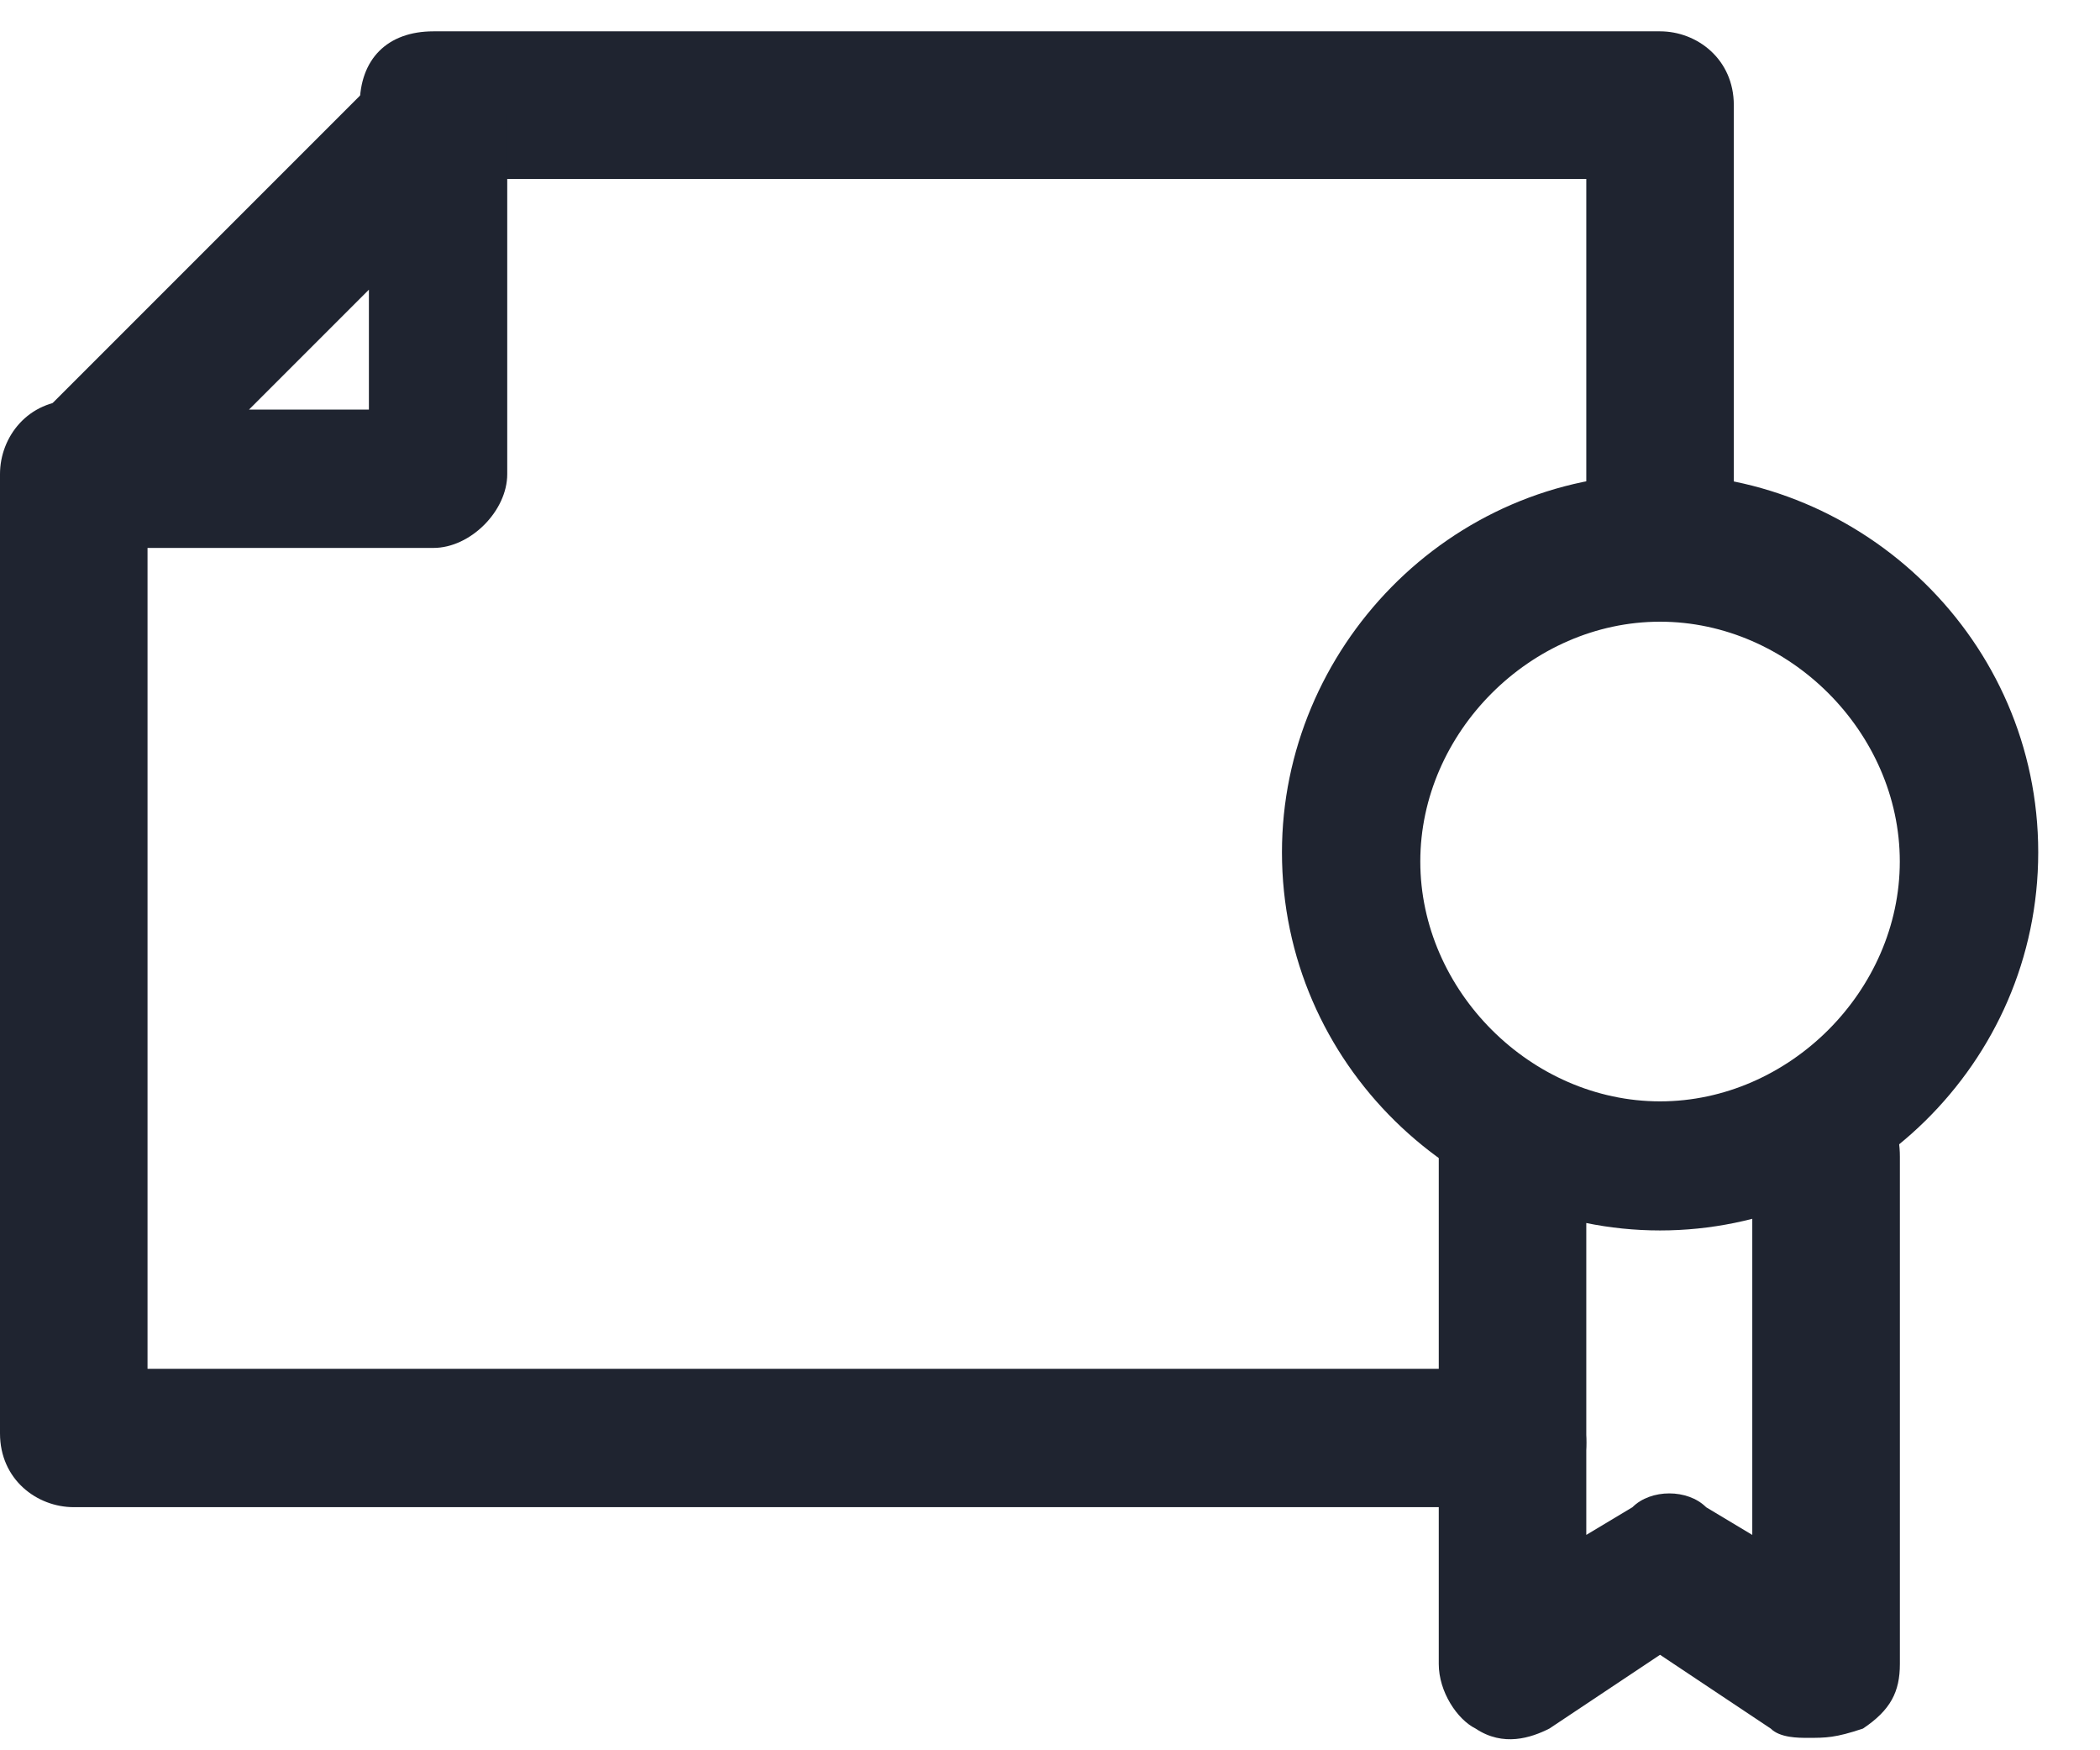
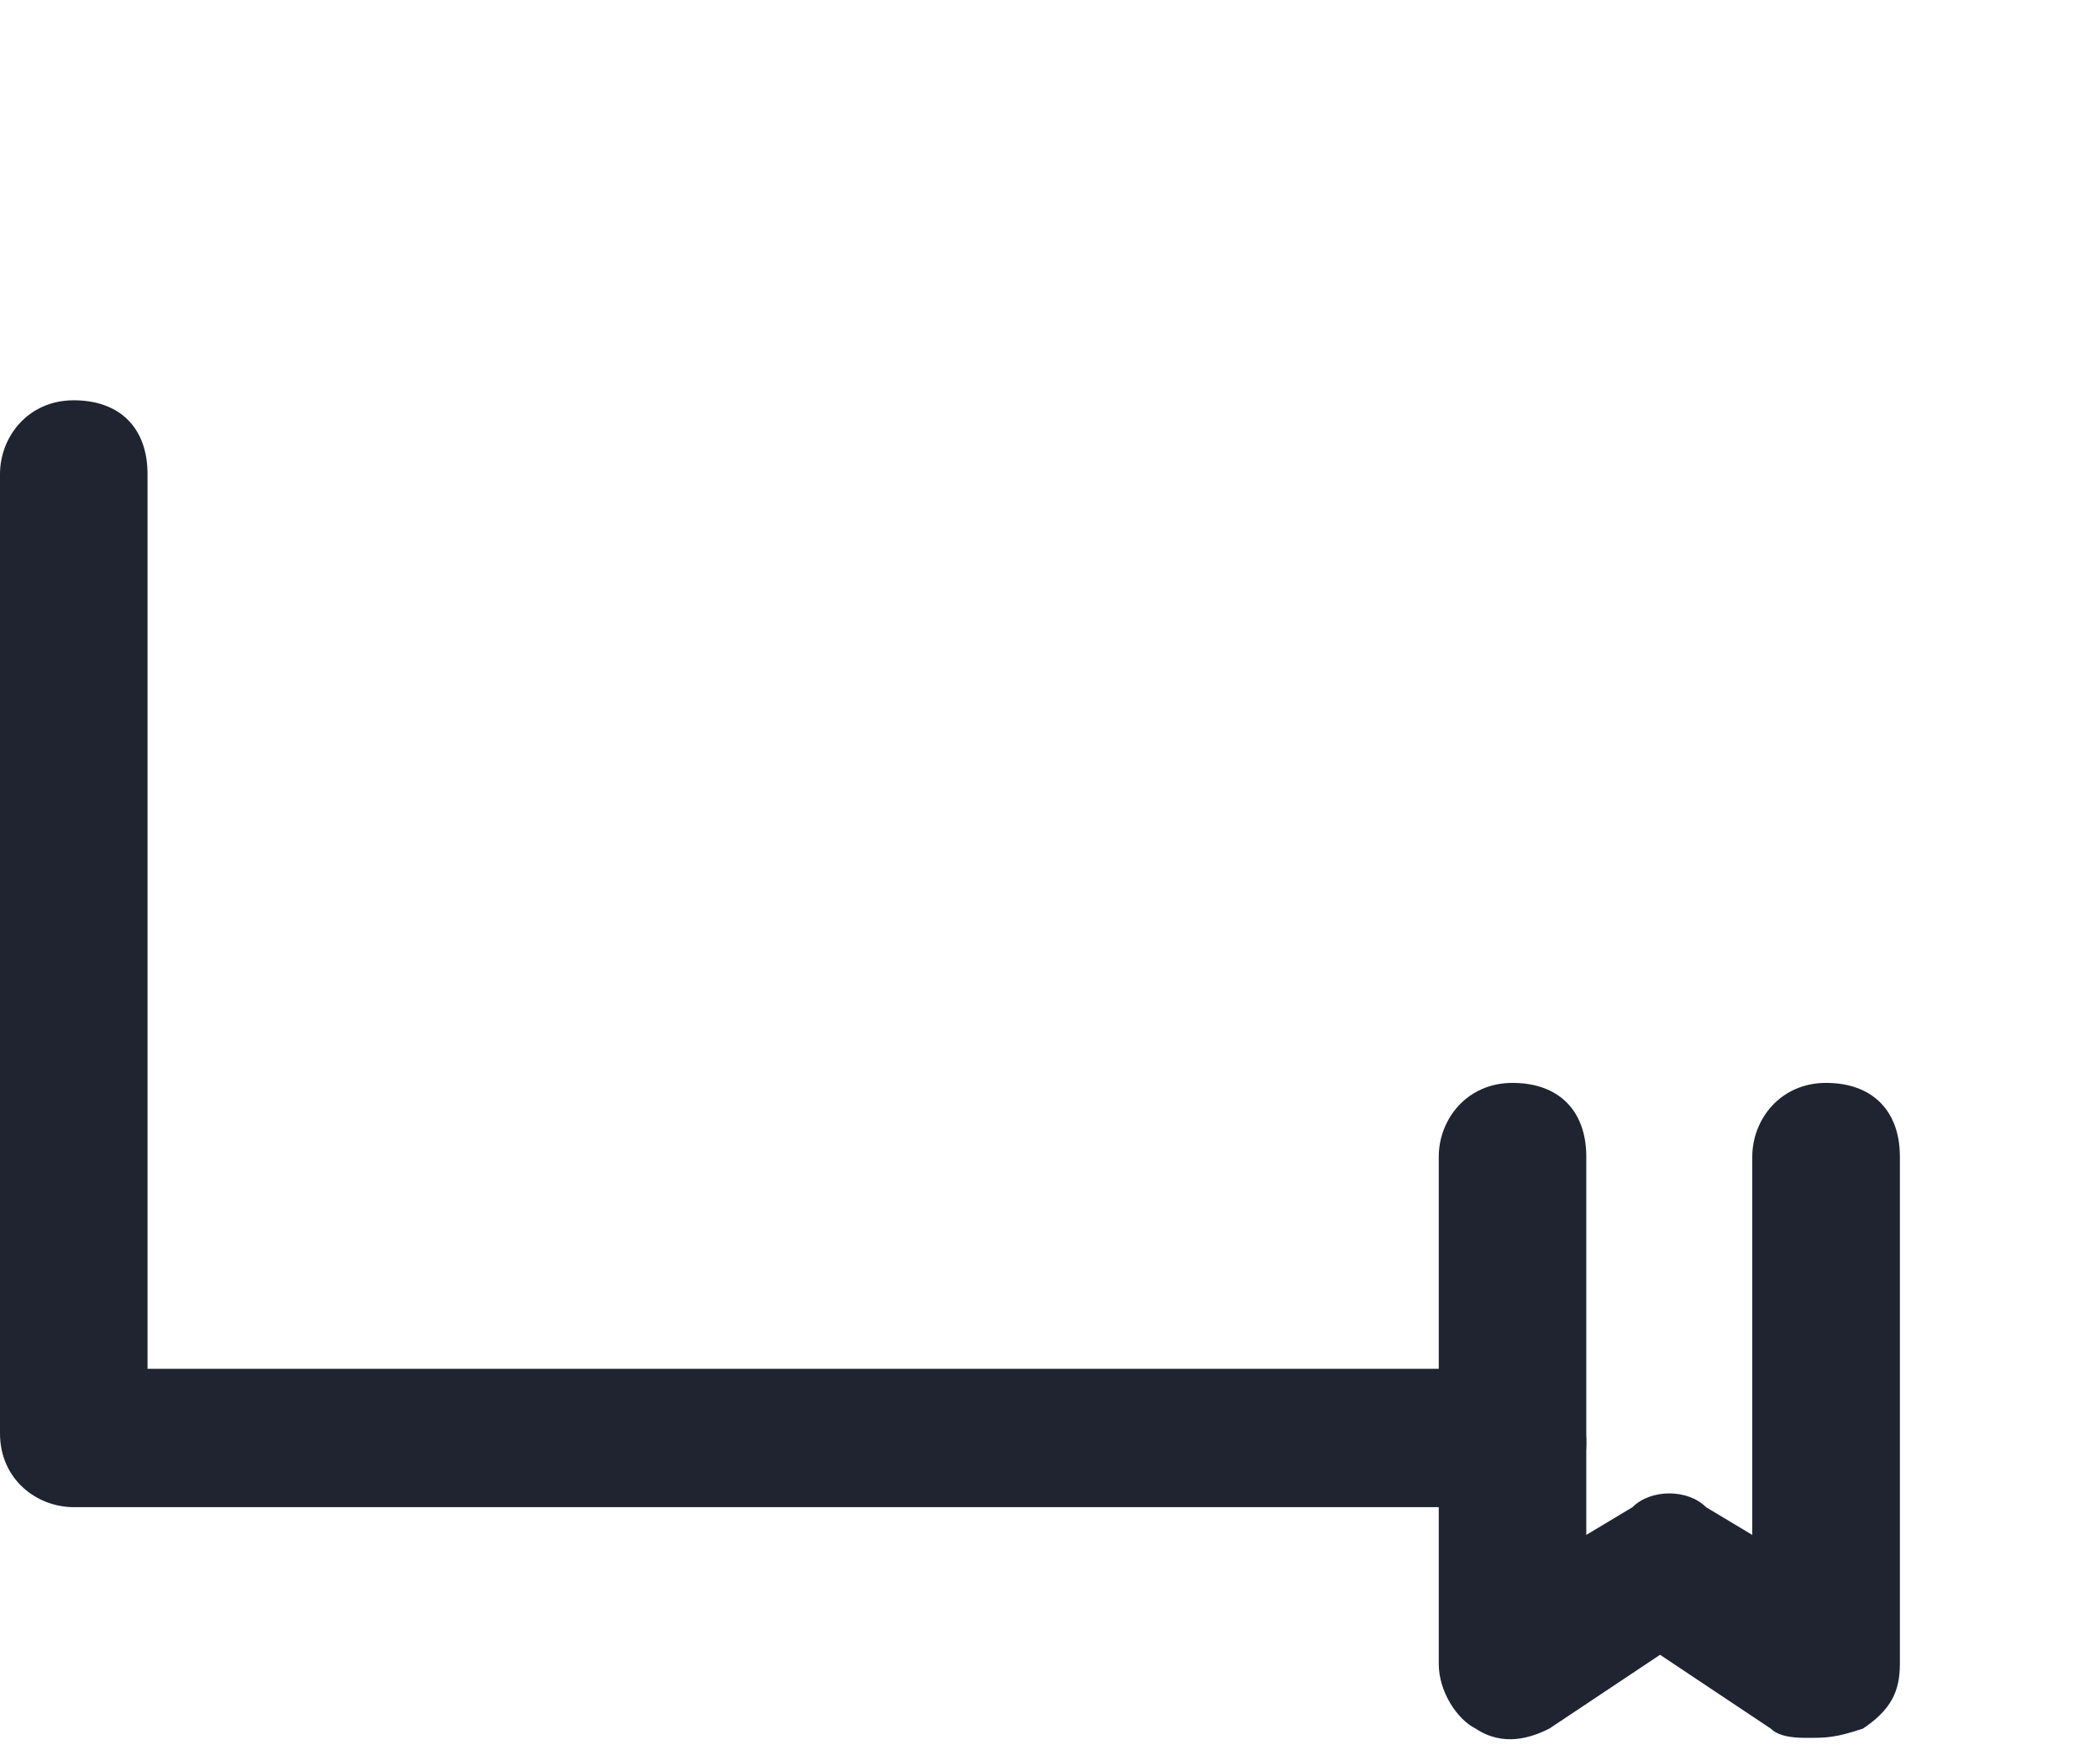
<svg xmlns="http://www.w3.org/2000/svg" width="24" height="20" viewBox="0 0 24 20" fill="none">
-   <path d="M18.972 7.104C18.55 7.104 18.129 6.788 18.129 6.261V2.045H4.954C4.532 2.045 4.111 1.729 4.111 1.202C4.111 0.675 4.427 0.358 4.954 0.358H18.972C19.394 0.358 19.815 0.675 19.815 1.202V6.155C19.815 6.788 19.394 7.104 18.972 7.104Z" fill="#1F2430" />
  <path d="M17.286 17.222H0.843C0.422 17.222 0 16.906 0 16.379V5.417C0 4.996 0.316 4.574 0.843 4.574C1.37 4.574 1.686 4.89 1.686 5.417V15.641H17.286C17.707 15.641 18.129 15.957 18.129 16.485C18.129 17.012 17.707 17.222 17.286 17.222Z" fill="#1F2430" />
-   <path d="M18.972 14.06C16.653 14.06 14.651 12.163 14.651 9.739C14.651 7.42 16.548 5.417 18.972 5.417C21.291 5.417 23.294 7.315 23.294 9.739C23.294 12.163 21.291 14.06 18.972 14.06ZM18.972 7.104C17.497 7.104 16.232 8.369 16.232 9.844C16.232 11.32 17.497 12.585 18.972 12.585C20.448 12.585 21.712 11.32 21.712 9.844C21.712 8.369 20.448 7.104 18.972 7.104Z" fill="#1F2430" />
  <path d="M20.659 19.858C20.553 19.858 20.343 19.858 20.237 19.752L18.972 18.909L17.707 19.752C17.497 19.858 17.18 19.963 16.864 19.752C16.653 19.647 16.443 19.331 16.443 19.014V13.217C16.443 12.796 16.759 12.374 17.286 12.374C17.813 12.374 18.129 12.69 18.129 13.217V17.539L18.656 17.223C18.867 17.012 19.288 17.012 19.499 17.223L20.026 17.539V13.217C20.026 12.796 20.343 12.374 20.869 12.374C21.396 12.374 21.713 12.69 21.713 13.217V19.014C21.713 19.331 21.607 19.541 21.291 19.752C20.975 19.858 20.869 19.858 20.659 19.858Z" fill="#1F2430" />
-   <path d="M4.954 6.261H0.843C0.527 6.261 0.211 6.05 0.106 5.734C0 5.418 0 5.101 0.316 4.891L4.427 0.78C4.638 0.569 4.954 0.464 5.27 0.569C5.586 0.675 5.797 0.991 5.797 1.307V5.418C5.797 5.839 5.376 6.261 4.954 6.261ZM2.846 4.68H4.216V3.31L2.846 4.68Z" fill="#1F2430" />
</svg>